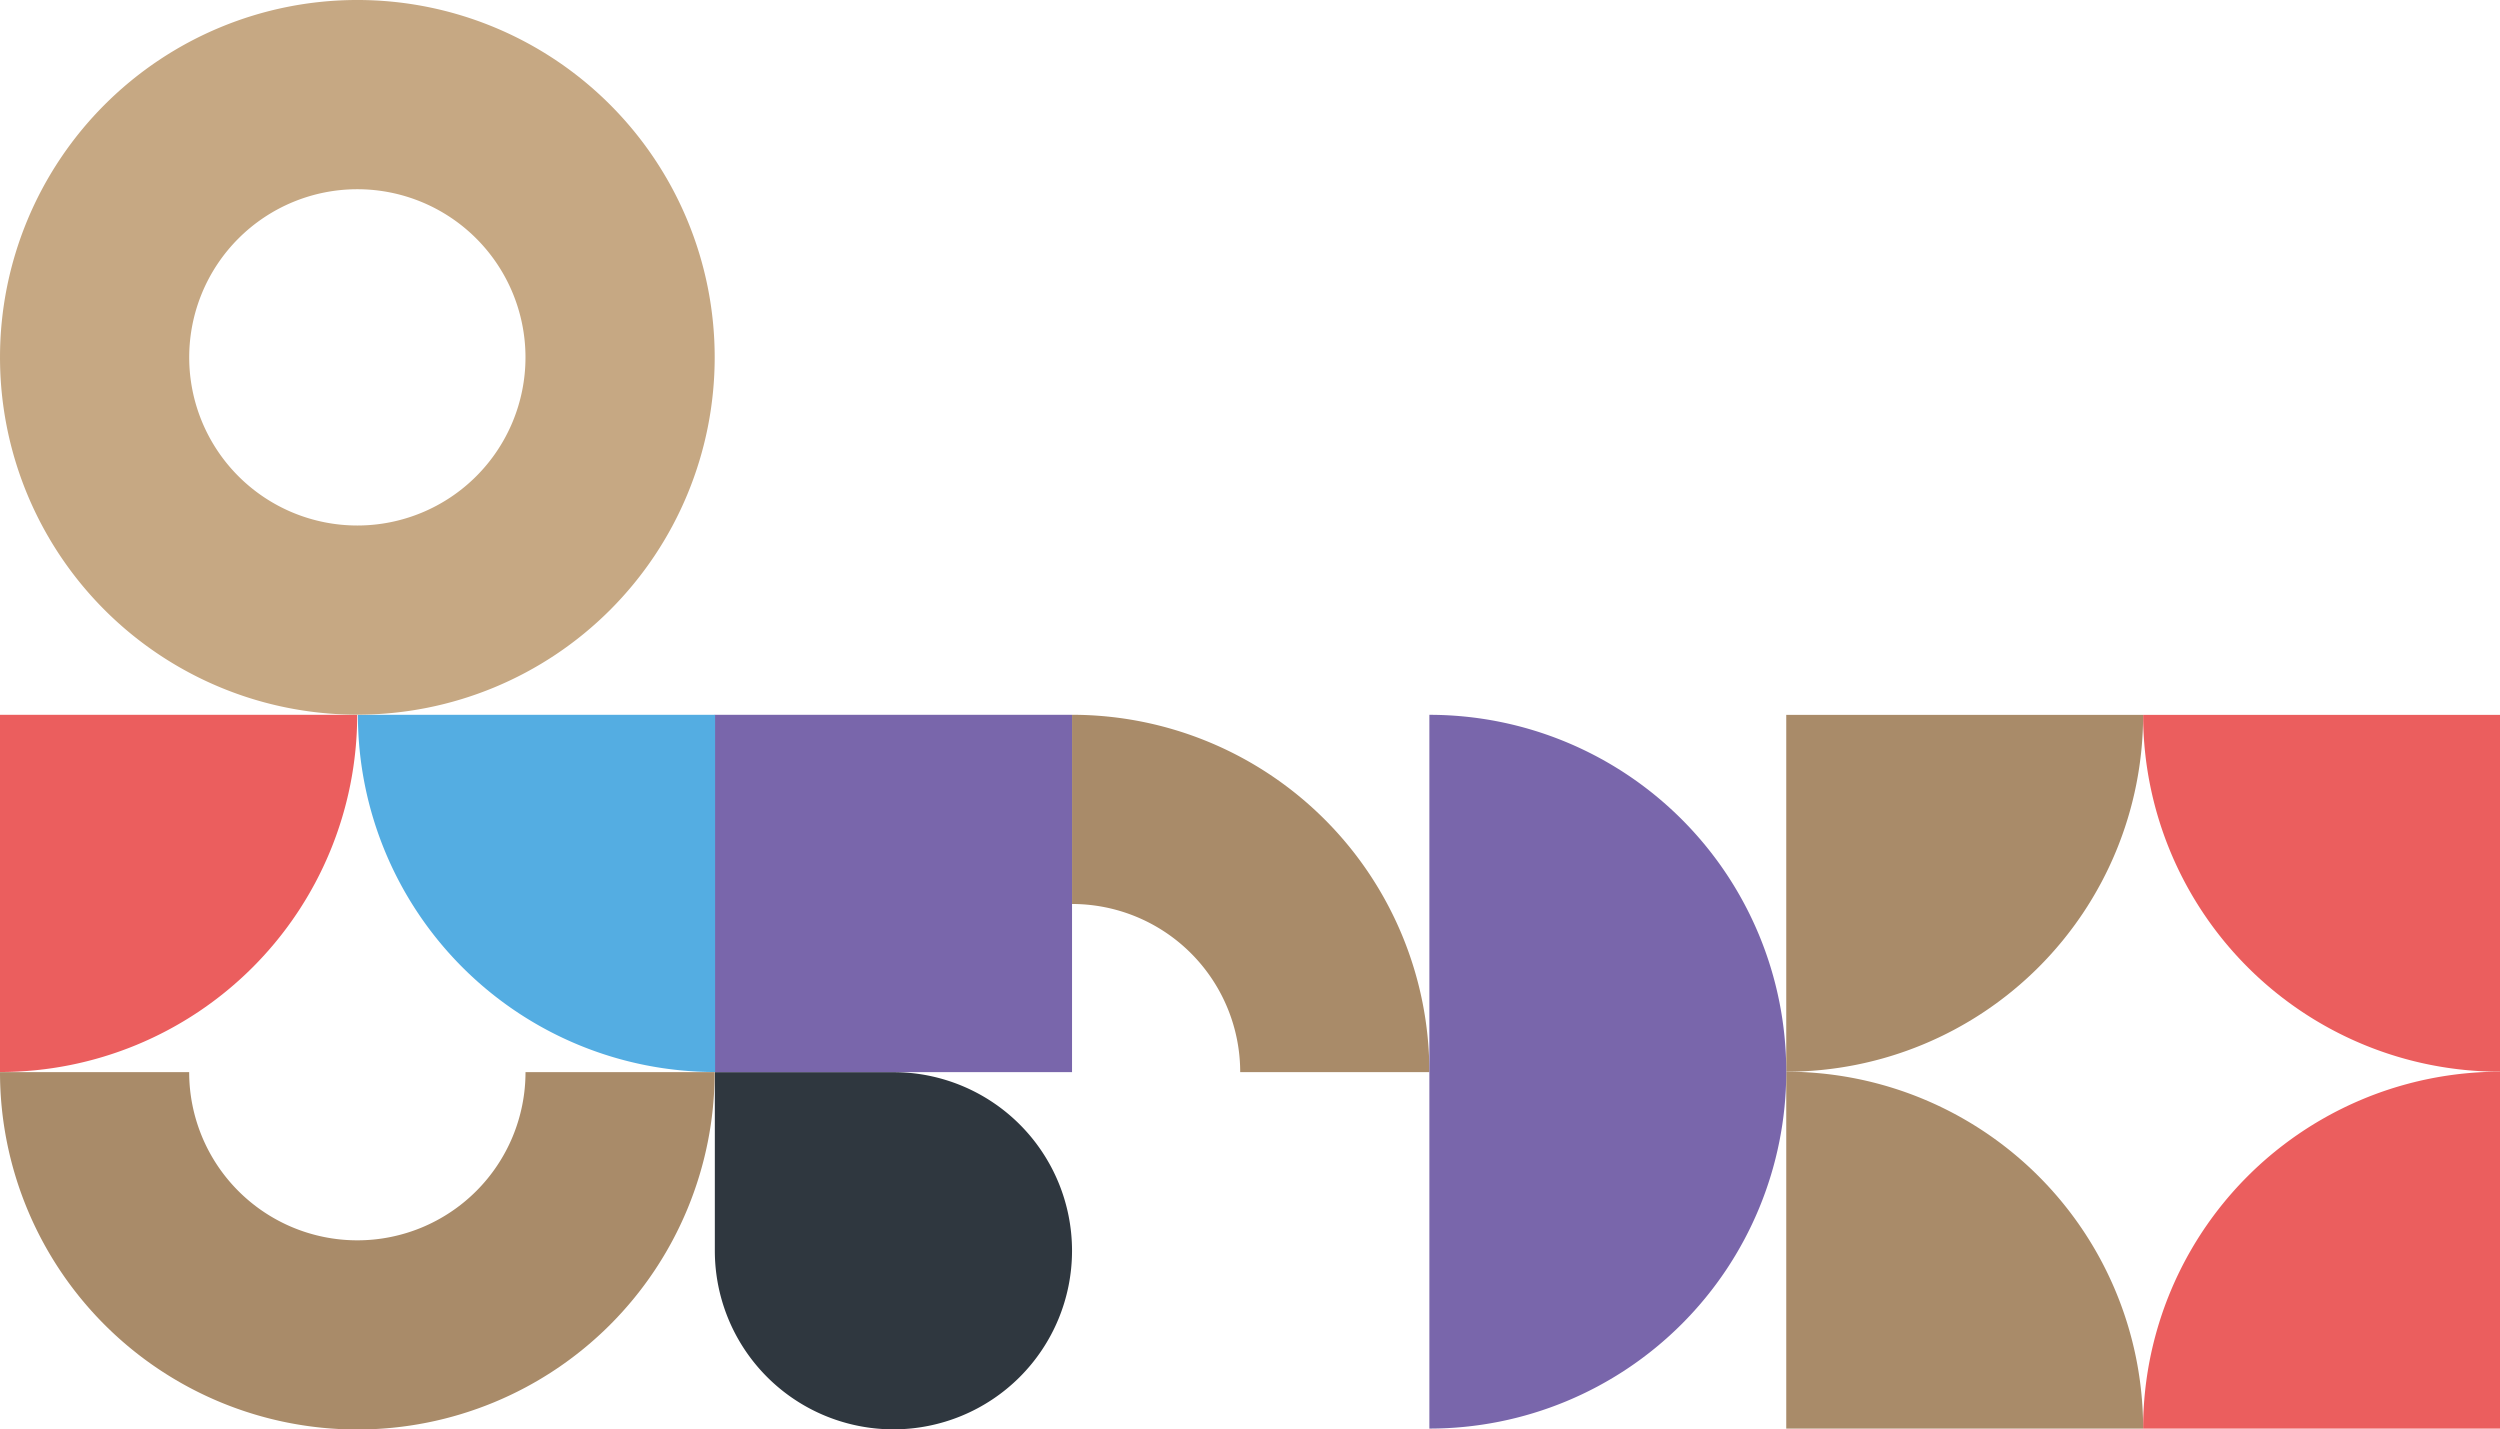
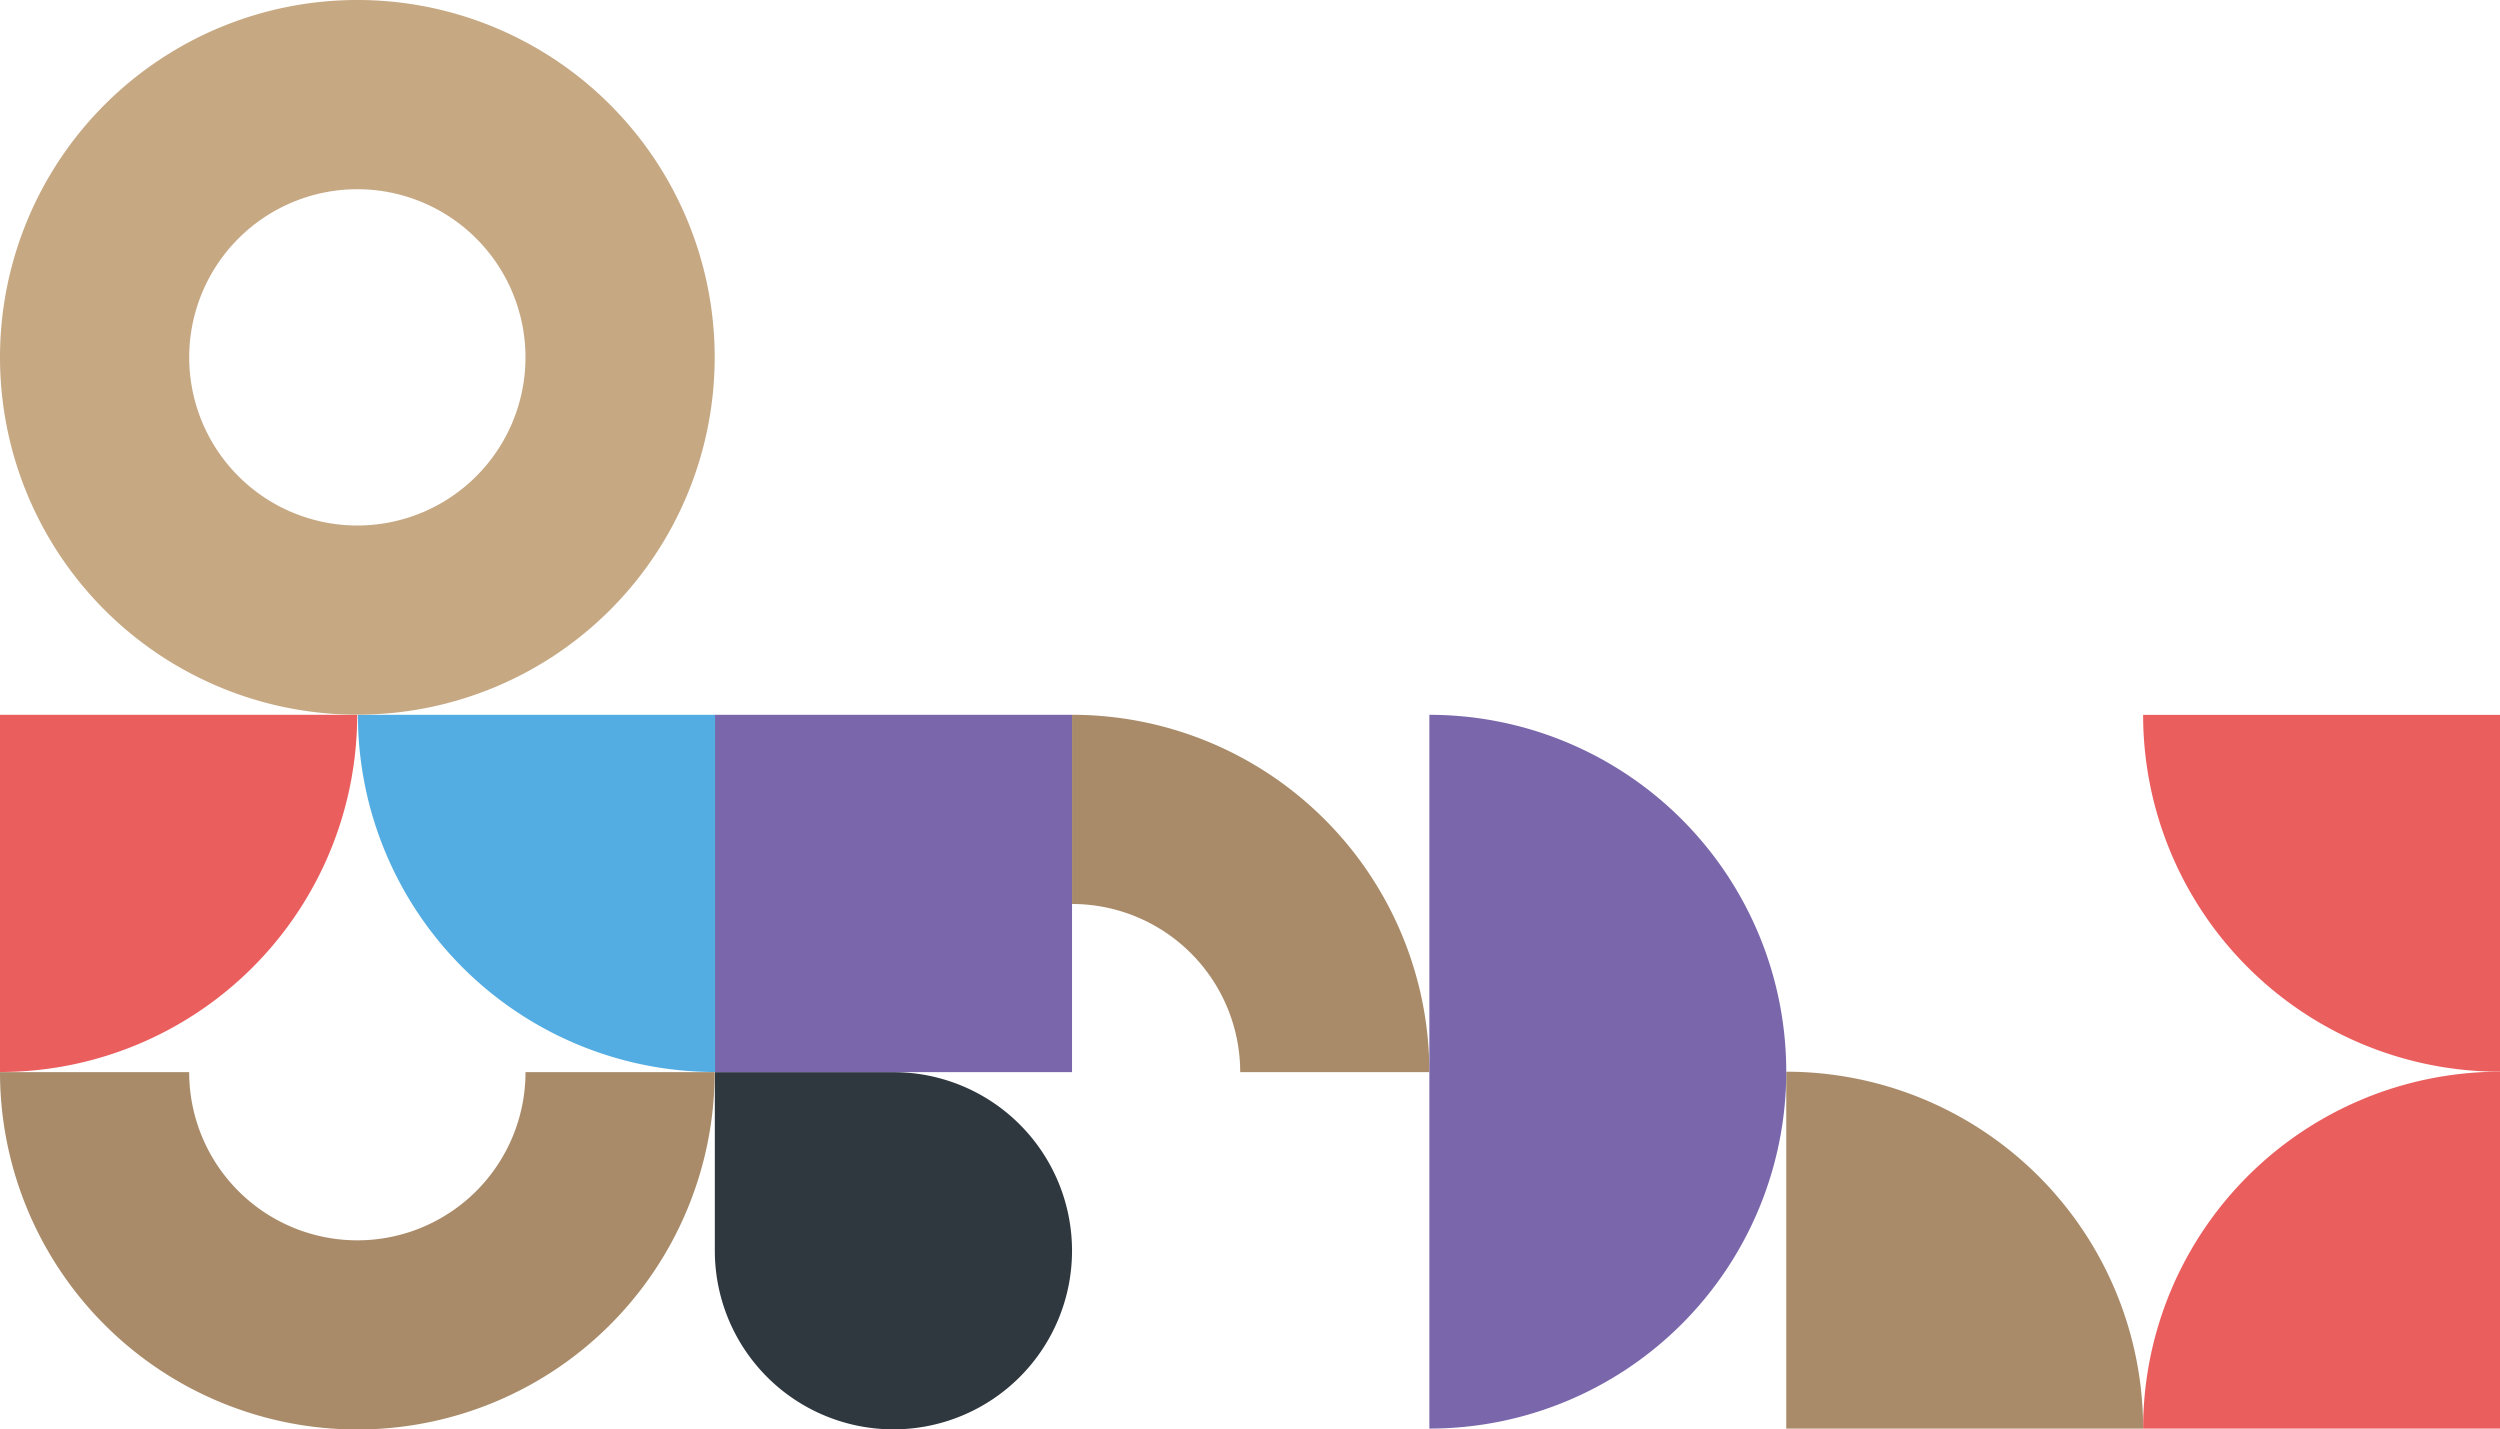
<svg xmlns="http://www.w3.org/2000/svg" width="379.156" height="216.8" viewBox="0 0 379.156 216.8">
  <defs>
    <clipPath id="clip-path">
      <rect id="Rettangolo_96" data-name="Rettangolo 96" width="54.196" height="108.391" fill="none" />
    </clipPath>
  </defs>
  <g id="Group_806" data-name="Group 806" transform="translate(-3238.859 8255.903) rotate(-90)">
    <path id="Tracciato_349" data-name="Tracciato 349" d="M27.086,0A27.086,27.086,0,0,1,54.173,27.086V54.173H27.086A27.086,27.086,0,0,1,27.086,0Z" transform="translate(8039.125 3401.445) rotate(-90)" fill="#2f373f" />
    <g id="Raggruppa_255" data-name="Raggruppa 255" transform="translate(8093.297 3347.25)">
      <g id="Raggruppa_108" data-name="Raggruppa 108" clip-path="url(#clip-path)">
        <path id="Tracciato_95" data-name="Tracciato 95" d="M54.2,206.577H25.505A25.505,25.505,0,0,1,0,232.082v28.69a54.2,54.2,0,0,0,54.2-54.2" transform="translate(0 -152.381)" fill="#a98b69" />
        <rect id="Rettangolo_95" data-name="Rettangolo 95" width="54.196" height="54.196" fill="#7966ab" />
      </g>
    </g>
    <path id="Tracciato_335" data-name="Tracciato 335" d="M54.174,54.175A54.175,54.175,0,0,0,0,0V54.175Z" transform="translate(8093.318 3347.313) rotate(-90)" fill="#54ade2" />
    <path id="Tracciato_333" data-name="Tracciato 333" d="M54.195,54.195A54.2,54.2,0,0,1,0,0H28.69A25.505,25.505,0,0,0,54.195,25.505,25.505,25.505,0,0,0,79.7,0h28.689A54.2,54.2,0,0,1,54.195,54.195" transform="translate(8093.297 3238.859) rotate(90)" fill="#a98b69" />
    <path id="Tracciato_334" data-name="Tracciato 334" d="M54.174,0A54.175,54.175,0,0,1,0,54.174V0Z" transform="translate(8147.493 3238.859) rotate(90)" fill="#eb5e5e" />
    <path id="Tracciato_336" data-name="Tracciato 336" d="M54.195,0a54.195,54.195,0,1,0,54.195,54.195A54.194,54.194,0,0,0,54.195,0m0,28.69a25.5,25.5,0,1,1-25.5,25.5,25.5,25.5,0,0,1,25.5-25.5" transform="translate(8147.514 3347.25) rotate(-90)" fill="#c6a883" />
    <path id="Tracciato_119" data-name="Tracciato 119" d="M206.577,879.894A54.125,54.125,0,0,1,260.7,825.769v54.125Z" transform="translate(7886.789 2738.121)" fill="#eb5e5e" />
    <path id="Tracciato_120" data-name="Tracciato 120" d="M54.125,879.894A54.125,54.125,0,0,0,0,825.769v54.125Z" transform="translate(8039.241 2738.121)" fill="#eb5e5e" />
    <path id="Tracciato_121" data-name="Tracciato 121" d="M54.125,619.192A54.125,54.125,0,0,1,0,673.317V619.192Z" transform="translate(8039.241 2890.574)" fill="#a98b69" />
-     <path id="Tracciato_122" data-name="Tracciato 122" d="M260.7,673.317a54.125,54.125,0,0,1-54.125-54.125H260.7Z" transform="translate(7886.789 2890.574)" fill="#a98b69" />
    <path id="Tracciato_123" data-name="Tracciato 123" d="M108.251,54.125H0a54.125,54.125,0,1,1,108.251,0" transform="translate(8147.492 3509.766) rotate(180)" fill="#7966ab" />
  </g>
</svg>